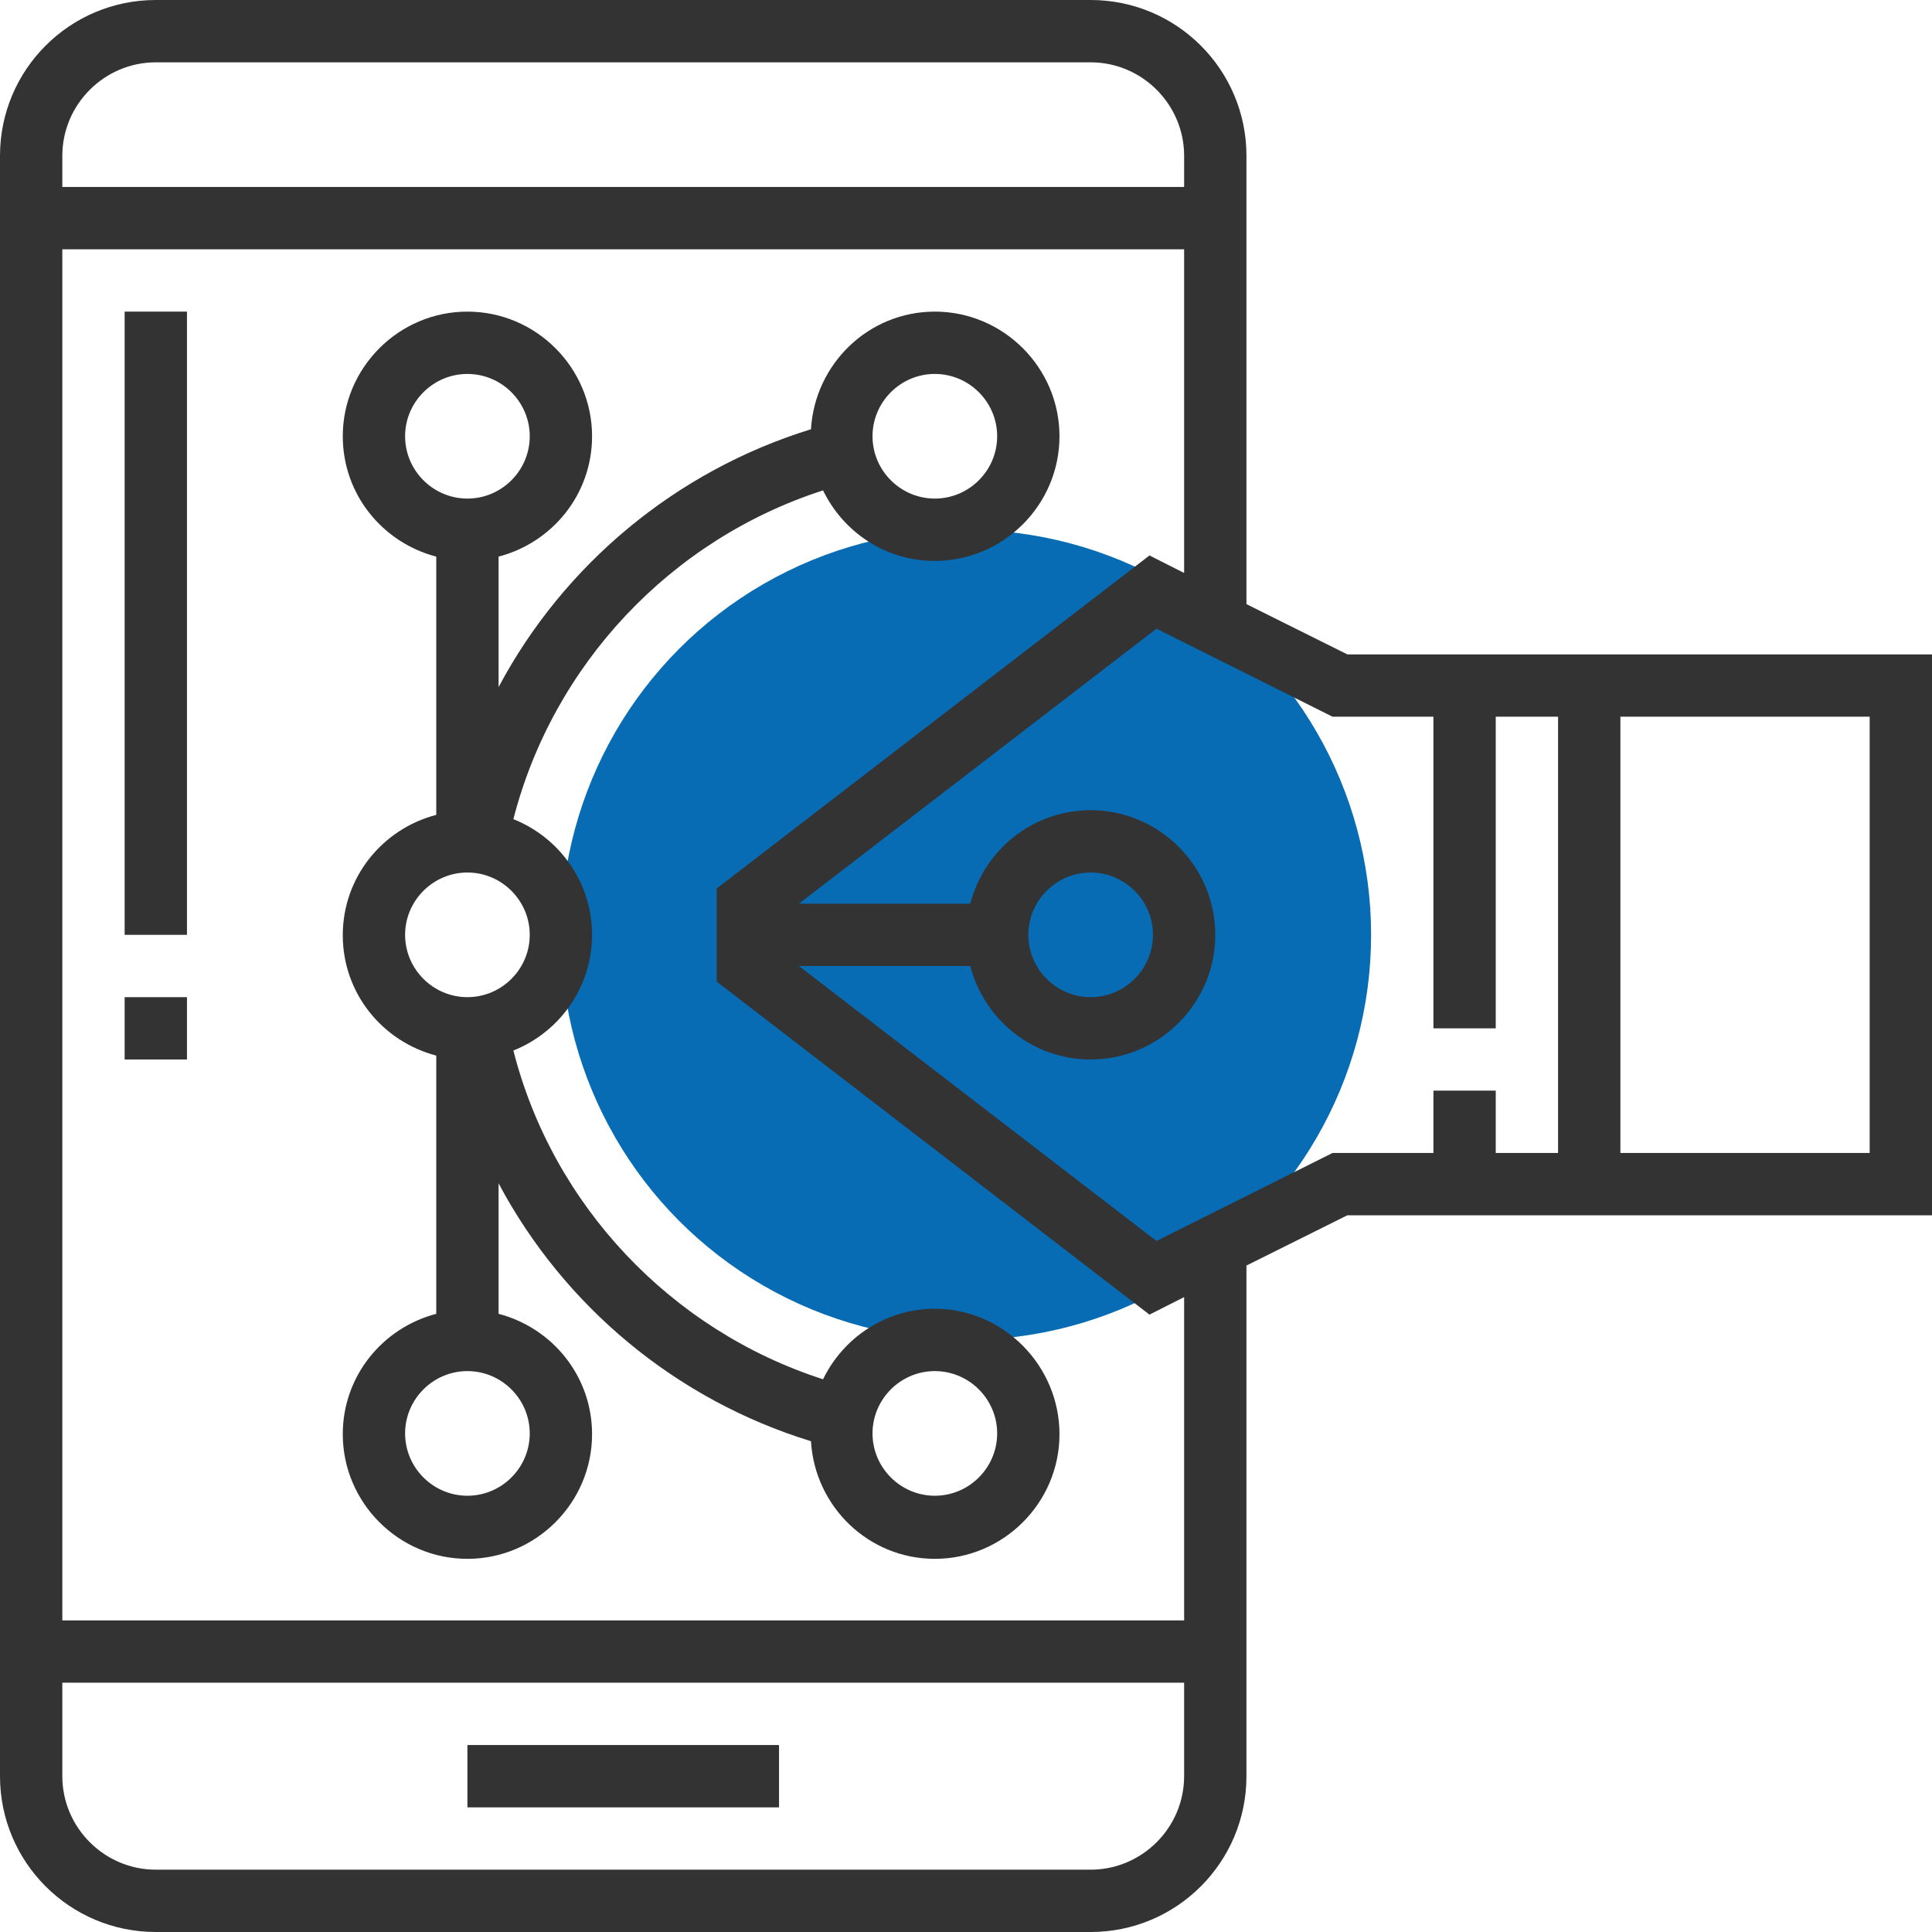
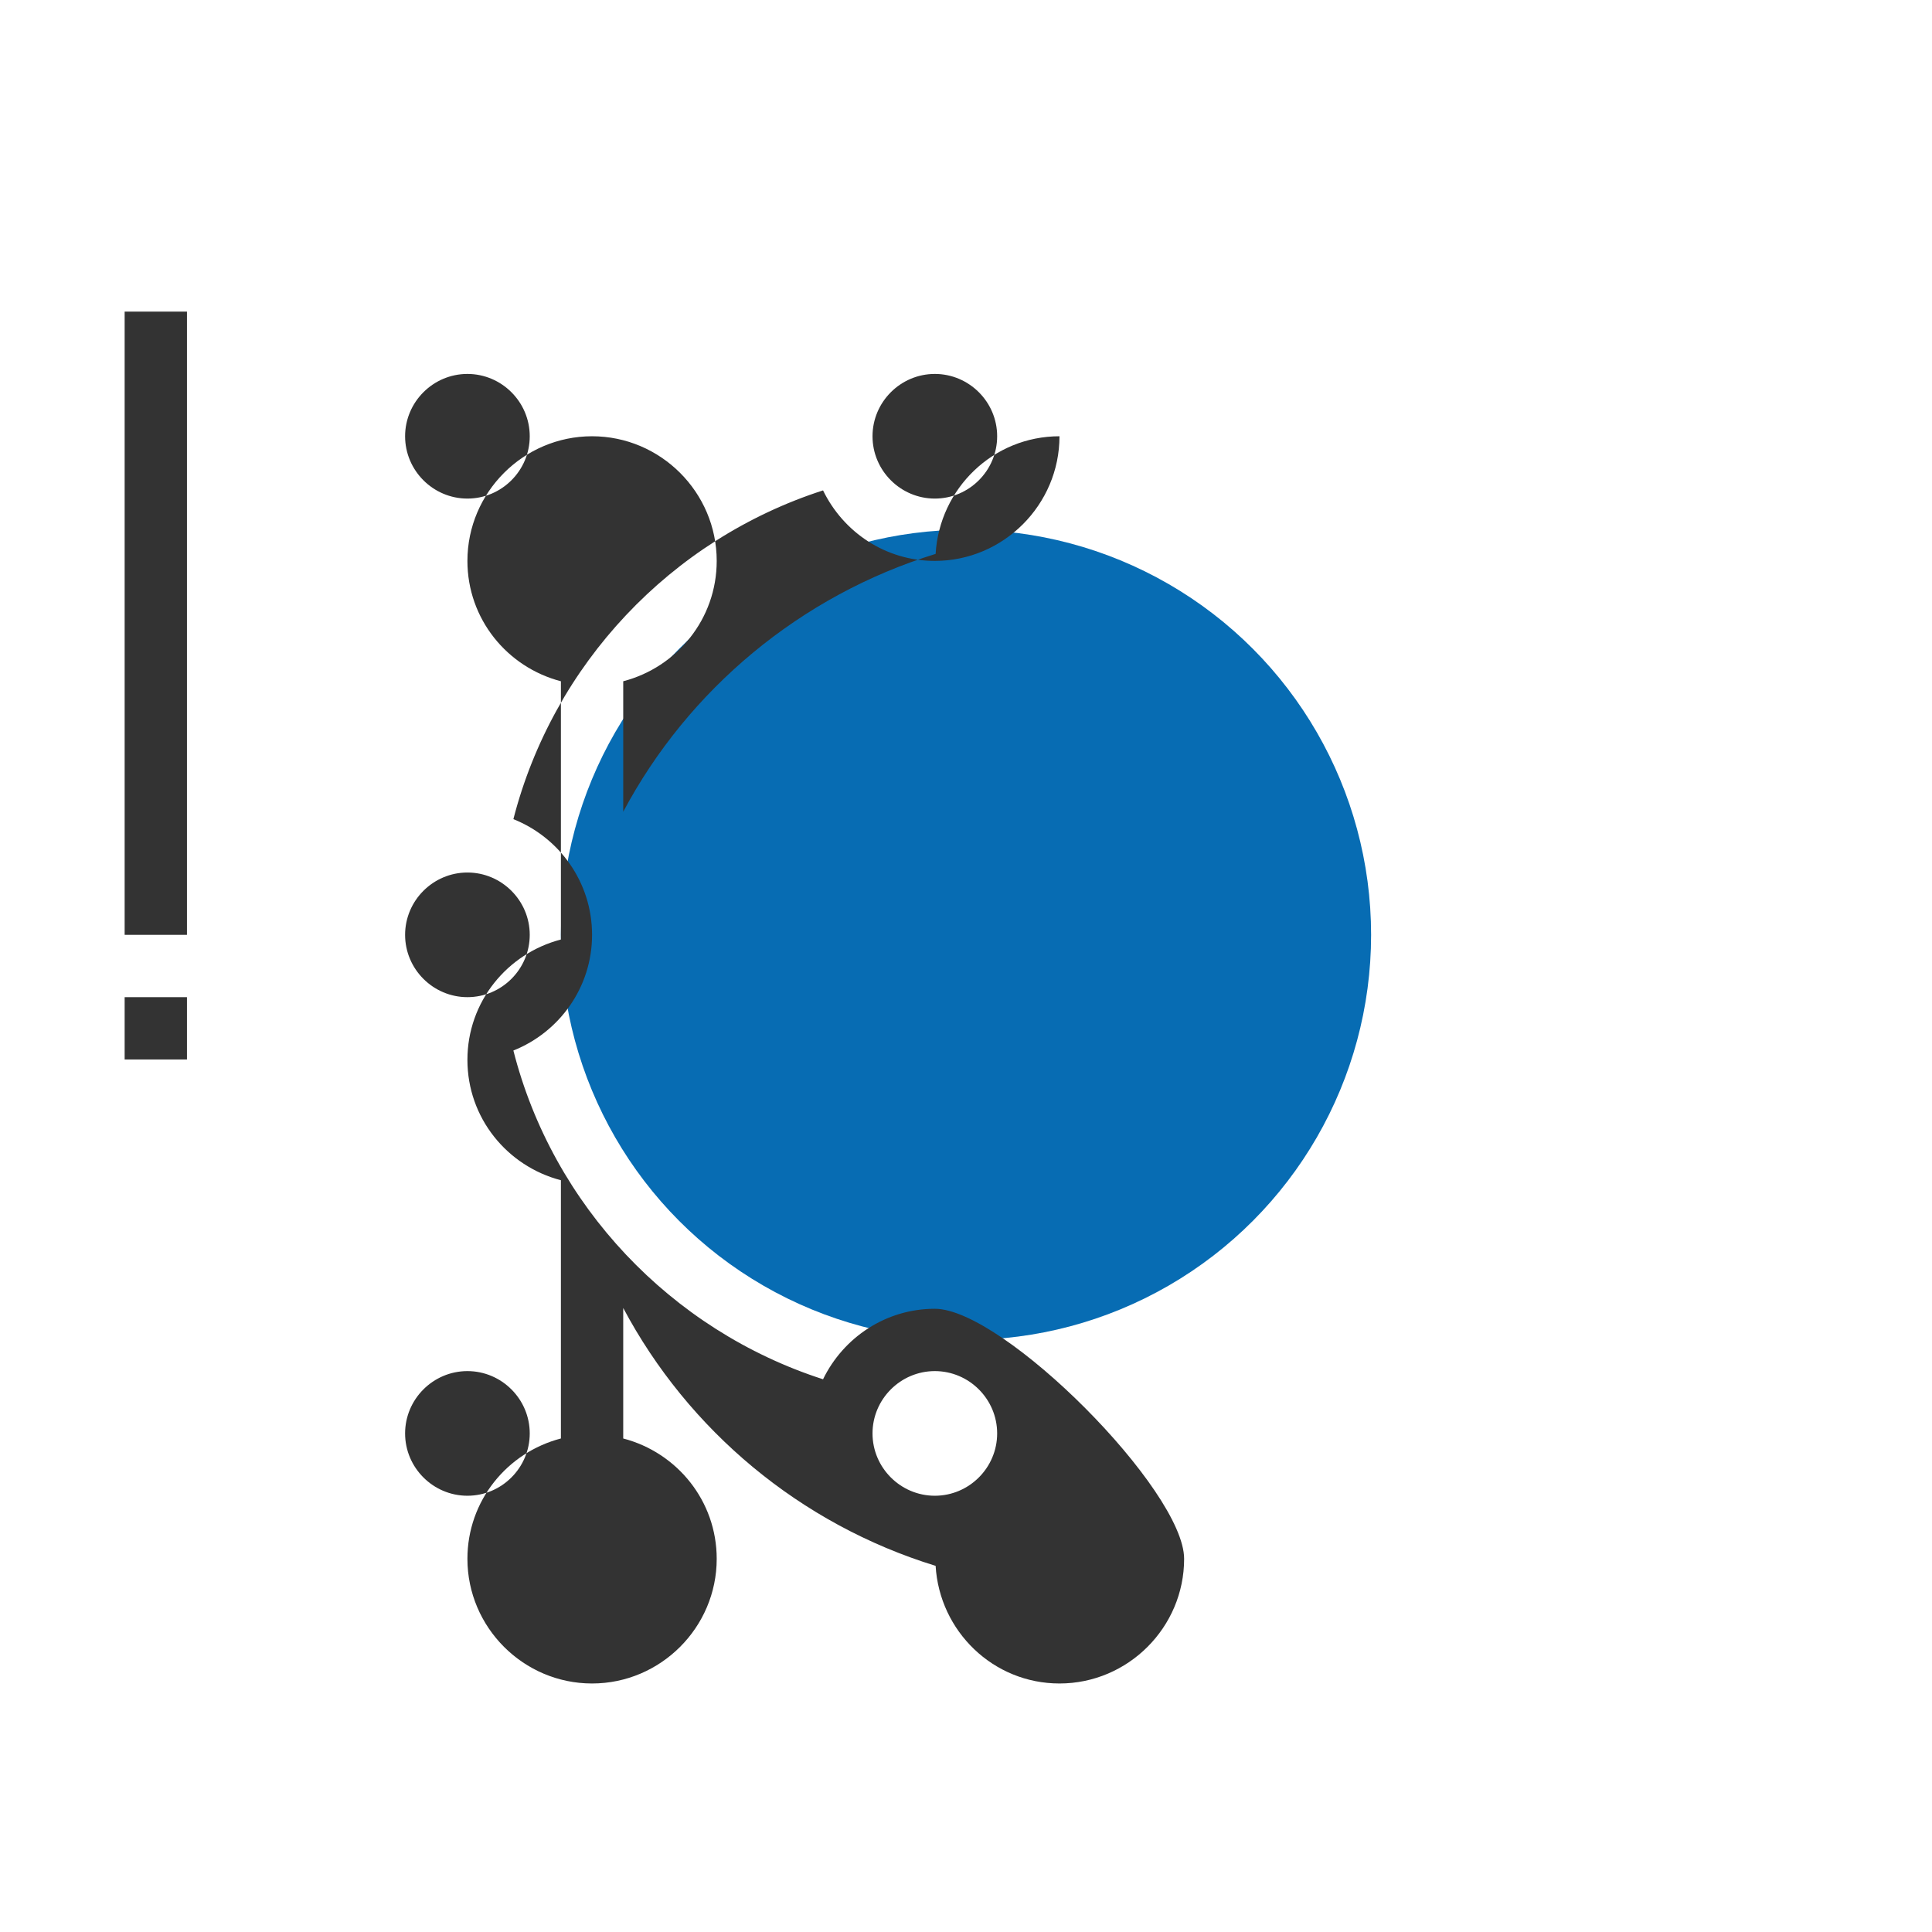
<svg xmlns="http://www.w3.org/2000/svg" id="Layer_1" x="0px" y="0px" viewBox="0 0 496 496" style="enable-background:new 0 0 496 496;" xml:space="preserve">
  <style type="text/css"> .st0{fill:#076CB3;} .st1{fill:#333333;} </style>
  <circle class="st0" cx="248" cy="240" r="104" />
  <g>
-     <rect x="120" y="448" class="st1" width="80" height="16" />
-     <path class="st1" d="M376,168h-8h-22.1L320,155.1V40c0-22.1-17.9-40-40-40H40C17.9,0,0,17.9,0,40v416c0,22.1,17.9,40,40,40h240 c22.1,0,40-17.9,40-40V324.9l25.9-12.9H368h8h120V168H376z M40,16h240c13.2,0,24,10.8,24,24v8H16v-8C16,26.8,26.8,16,40,16z M280,480H40c-13.2,0-24-10.8-24-24v-24h288v24C304,469.2,293.2,480,280,480z M304,416H16V64h288v83.1l-8.9-4.5L184,228.1v23.9 l111.1,85.5l8.9-4.5V416z M368,280v16h-25.9l-45.2,22.6L205.1,248h44c3.6,13.8,16,24,30.9,24c17.6,0,32-14.4,32-32s-14.4-32-32-32 c-14.9,0-27.3,10.2-30.9,24h-44l91.8-70.6l45.2,22.6H368v80h16v-80h16v112h-16v-16H368z M264,240c0-8.8,7.2-16,16-16s16,7.2,16,16 s-7.2,16-16,16S264,248.8,264,240z M480,296h-64V184h64V296z" />
-     <path class="st1" d="M240,336c-12.6,0-23.5,7.4-28.7,18.1c-39.1-12.6-69.4-44.7-79.5-84.4C143.6,265,152,253.5,152,240 s-8.4-25-20.2-29.7c10.2-39.7,40.4-71.8,79.5-84.4c5.2,10.7,16,18.1,28.7,18.1c17.6,0,32-14.4,32-32s-14.4-32-32-32 c-17,0-30.8,13.4-31.8,30.2c-34.7,10.7-63.5,34.8-80.2,66.2v-33.5c13.8-3.6,24-16,24-30.9c0-17.6-14.4-32-32-32s-32,14.4-32,32 c0,14.9,10.2,27.3,24,30.9v66.3c-13.8,3.6-24,16-24,30.9s10.2,27.3,24,30.9v66.3c-13.8,3.6-24,16-24,30.9c0,17.6,14.4,32,32,32 s32-14.4,32-32c0-14.9-10.2-27.3-24-30.9v-33.5c16.7,31.4,45.4,55.5,80.2,66.2c1,16.8,14.8,30.2,31.8,30.2c17.6,0,32-14.4,32-32 S257.6,336,240,336z M240,96c8.8,0,16,7.2,16,16s-7.2,16-16,16s-16-7.2-16-16S231.2,96,240,96z M104,112c0-8.8,7.2-16,16-16 s16,7.2,16,16s-7.2,16-16,16S104,120.8,104,112z M104,240c0-8.8,7.2-16,16-16s16,7.2,16,16s-7.2,16-16,16S104,248.8,104,240z M136,368c0,8.8-7.2,16-16,16s-16-7.2-16-16s7.2-16,16-16S136,359.2,136,368z M240,384c-8.8,0-16-7.2-16-16s7.2-16,16-16 s16,7.2,16,16S248.8,384,240,384z" />
+     <path class="st1" d="M240,336c-12.6,0-23.5,7.4-28.7,18.1c-39.1-12.6-69.4-44.7-79.5-84.4C143.6,265,152,253.5,152,240 s-8.4-25-20.2-29.7c10.2-39.7,40.4-71.8,79.5-84.4c5.2,10.7,16,18.1,28.7,18.1c17.6,0,32-14.4,32-32c-17,0-30.8,13.4-31.8,30.2c-34.7,10.7-63.5,34.8-80.2,66.2v-33.5c13.8-3.6,24-16,24-30.9c0-17.6-14.4-32-32-32s-32,14.4-32,32 c0,14.9,10.2,27.3,24,30.9v66.3c-13.8,3.6-24,16-24,30.9s10.2,27.3,24,30.9v66.3c-13.8,3.6-24,16-24,30.9c0,17.6,14.4,32,32,32 s32-14.4,32-32c0-14.9-10.2-27.3-24-30.9v-33.5c16.7,31.4,45.4,55.5,80.2,66.2c1,16.8,14.8,30.2,31.8,30.2c17.6,0,32-14.4,32-32 S257.6,336,240,336z M240,96c8.8,0,16,7.2,16,16s-7.2,16-16,16s-16-7.2-16-16S231.2,96,240,96z M104,112c0-8.8,7.2-16,16-16 s16,7.2,16,16s-7.2,16-16,16S104,120.8,104,112z M104,240c0-8.8,7.2-16,16-16s16,7.2,16,16s-7.2,16-16,16S104,248.8,104,240z M136,368c0,8.8-7.2,16-16,16s-16-7.2-16-16s7.2-16,16-16S136,359.2,136,368z M240,384c-8.8,0-16-7.2-16-16s7.2-16,16-16 s16,7.2,16,16S248.8,384,240,384z" />
    <rect x="32" y="80" class="st1" width="16" height="160" />
    <rect x="32" y="256" class="st1" width="16" height="16" />
  </g>
</svg>